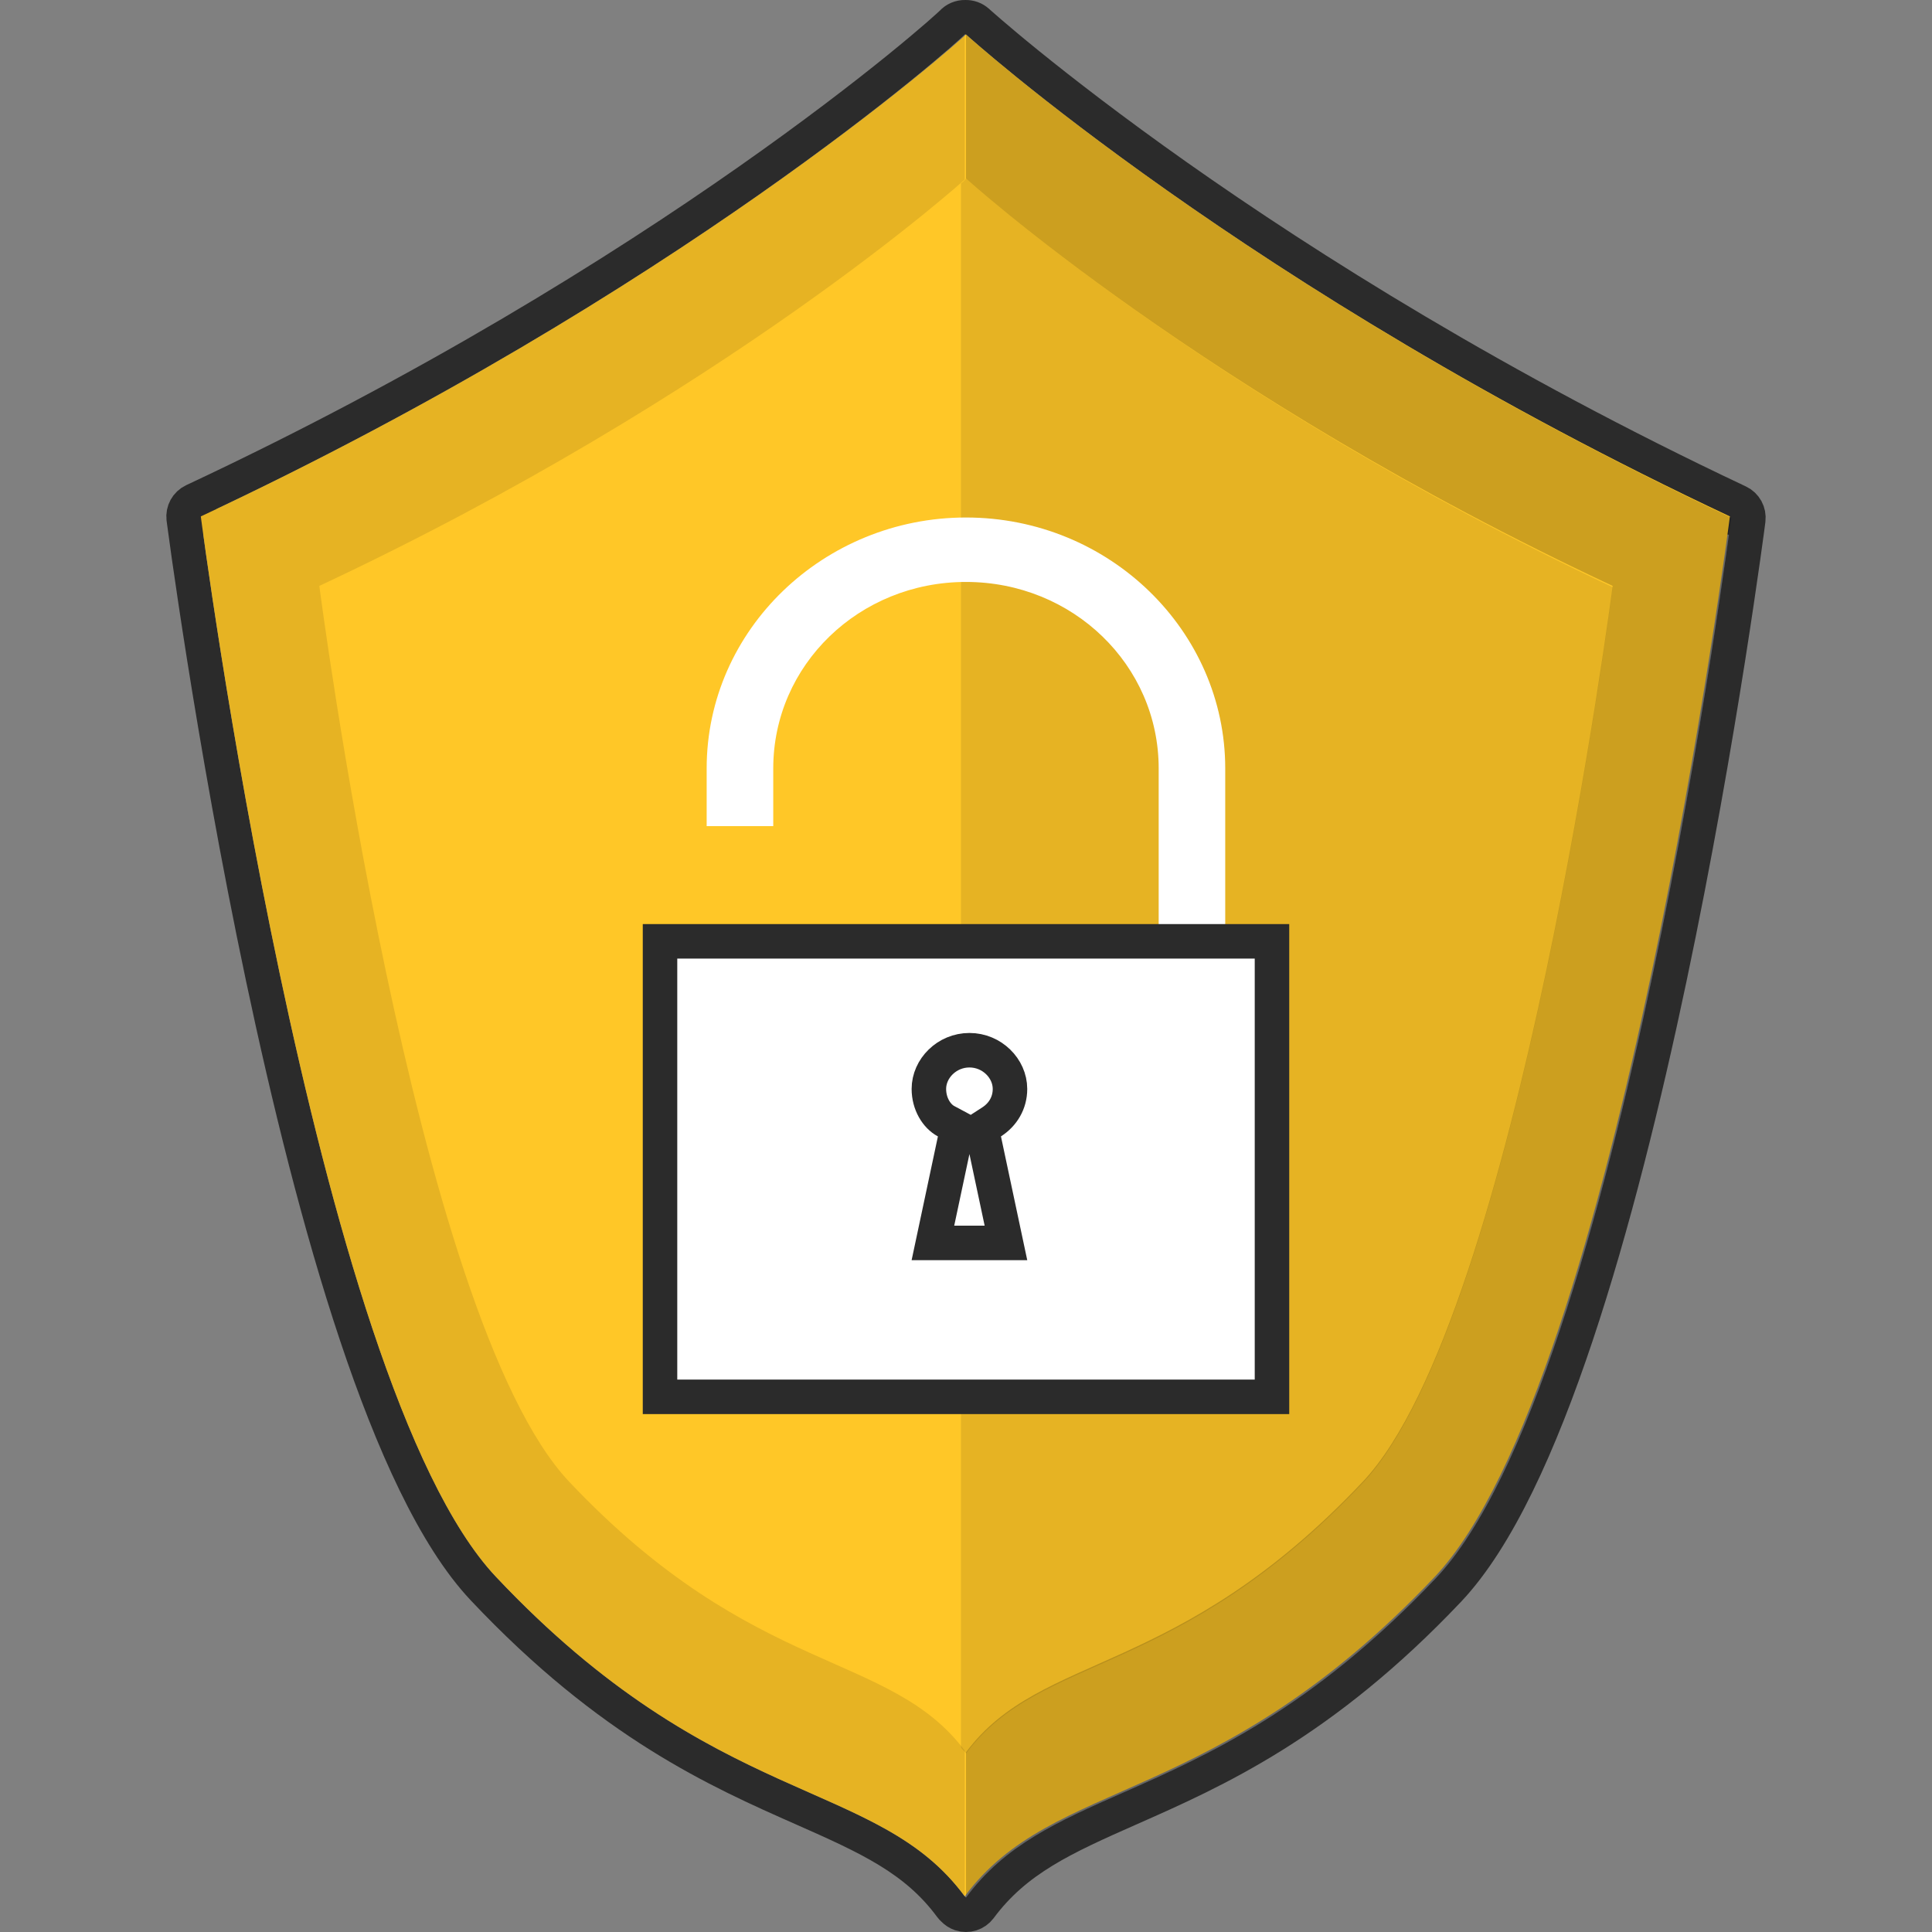
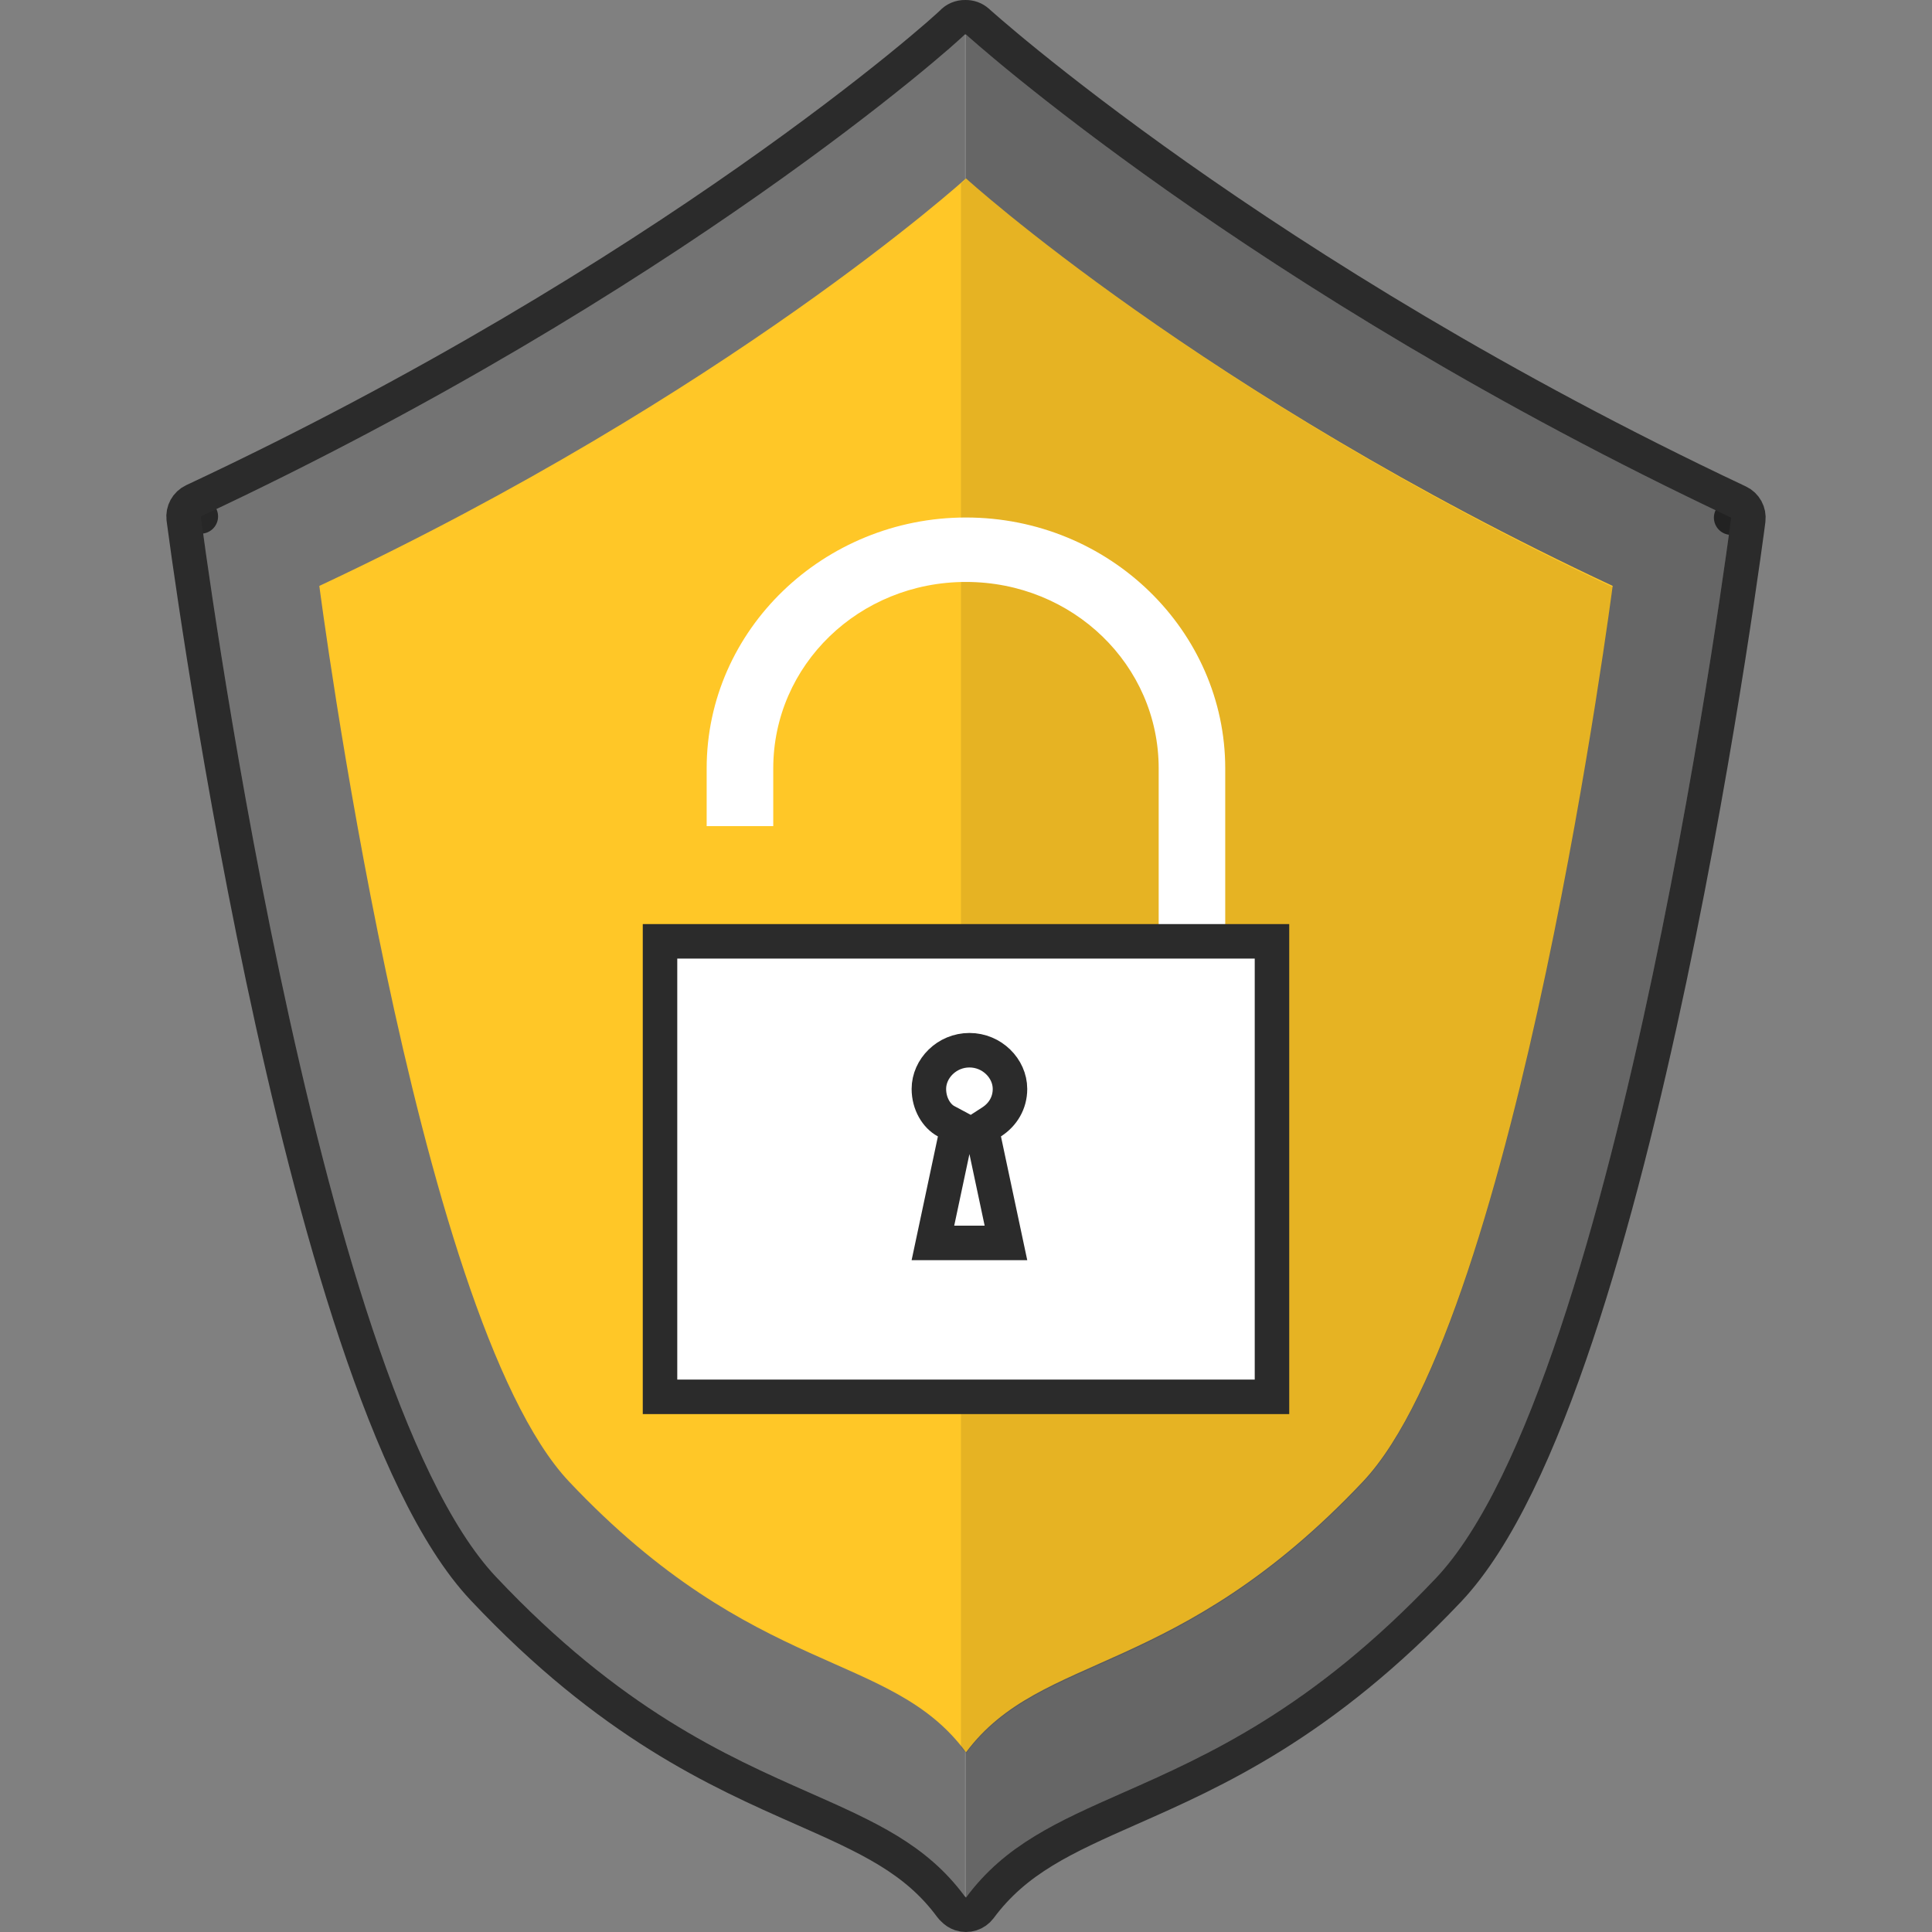
<svg xmlns="http://www.w3.org/2000/svg" width="56" height="56" viewBox="0 0 56 56" fill="none">
  <rect x="0" y="0" width="56" height="56" fill="#808080" stroke="none" />
  <g id="Frame">
    <g id="Group">
      <path id="Union" d="M27.561 55.261C27.583 55.291 27.608 55.318 27.634 55.341C27.691 55.401 27.762 55.448 27.843 55.475C28.048 55.542 28.273 55.471 28.402 55.298C29.443 53.893 30.837 53.265 32.742 52.423C35.201 51.337 38.319 49.958 41.992 46.078L41.992 46.078C43.408 44.576 44.637 41.853 45.689 38.705C46.749 35.533 47.656 31.847 48.393 28.351C49.131 24.852 49.701 21.532 50.087 19.088C50.279 17.865 50.426 16.861 50.525 16.162C50.574 15.813 50.612 15.54 50.637 15.354C50.649 15.26 50.658 15.189 50.665 15.141L50.672 15.086L50.674 15.072L50.674 15.069L50.674 15.068C50.674 15.068 50.674 15.068 50.178 15.004L50.674 15.068C50.702 14.852 50.588 14.644 50.392 14.552C43.407 11.26 37.888 7.774 34.116 5.114C32.23 3.783 30.782 2.659 29.807 1.87C29.319 1.475 28.95 1.163 28.703 0.951C28.58 0.845 28.487 0.764 28.426 0.71C28.395 0.683 28.372 0.662 28.357 0.649L28.341 0.634L28.337 0.63L28.336 0.63L28.336 0.63C28.237 0.54 28.11 0.496 27.982 0.5C27.835 0.495 27.69 0.554 27.589 0.669C27.592 0.665 27.59 0.667 27.583 0.674C27.57 0.686 27.543 0.712 27.493 0.757C27.422 0.822 27.32 0.913 27.187 1.029C26.922 1.259 26.538 1.584 26.039 1.988C25.04 2.797 23.583 3.922 21.702 5.241C17.94 7.88 12.484 11.294 5.609 14.516C5.412 14.608 5.298 14.817 5.325 15.033L5.821 14.969C5.325 15.033 5.325 15.033 5.325 15.033L5.326 15.034L5.326 15.038L5.328 15.052L5.335 15.106C5.341 15.155 5.351 15.226 5.364 15.319C5.389 15.505 5.427 15.779 5.476 16.129C5.576 16.829 5.724 17.834 5.918 19.058C6.307 21.505 6.88 24.828 7.62 28.329C8.36 31.828 9.267 35.514 10.326 38.684C11.377 41.831 12.601 44.55 14.007 46.042C17.693 49.956 20.821 51.34 23.278 52.426C25.166 53.261 26.541 53.88 27.561 55.261Z" stroke="#2B2B2B" stroke-linecap="round" stroke-linejoin="round" />
-       <path id="Vector" d="M5.821 14.969C5.821 14.969 9.073 40.077 14.371 45.699C20.765 52.489 25.406 51.499 27.963 54.965C30.558 51.464 35.198 52.454 41.592 45.699C46.927 40.041 50.142 14.969 50.142 14.969C36.148 8.391 28 1 28 1C27.744 1.248 19.633 8.497 5.821 14.969Z" fill="#FFC727" />
      <path id="Vector_2" opacity="0.2" d="M28 1V55C30.594 51.499 35.234 52.489 41.629 45.735C46.963 40.077 50.179 15.004 50.179 15.004C36.148 8.391 28 1 28 1Z" fill="black" />
      <path id="Vector_3" opacity="0.1" d="M5.821 14.969C5.821 14.969 9.073 40.077 14.371 45.699C20.765 52.489 25.406 51.499 27.963 54.965V1C27.744 1.248 19.633 8.497 5.821 14.969Z" fill="black" />
      <path id="Vector_4" d="M9.256 16.983C9.256 16.983 11.996 38.166 16.49 42.94C21.898 48.669 25.808 47.82 28 50.791C30.192 47.856 34.102 48.669 39.509 42.94C44.004 38.166 46.744 16.983 46.744 16.983C34.869 11.431 28 5.172 28 5.172C28 5.172 21.094 11.431 9.256 16.983Z" fill="#FFC727" />
      <path id="Vector_5" opacity="0.1" d="M27.854 5.313V50.649C27.89 50.72 27.963 50.755 28 50.826C30.192 47.891 34.102 48.704 39.509 42.975C44.003 38.201 46.744 17.019 46.744 17.019C34.869 11.431 28 5.172 28 5.172C28 5.172 27.963 5.243 27.854 5.313Z" fill="black" />
      <g id="Group_2">
        <path id="Vector_6" d="M20.483 23.945H22.413V22.274C22.413 19.276 24.901 16.868 27.999 16.868C31.096 16.868 33.585 19.276 33.585 22.274V29.597H35.514V22.274C35.514 18.293 32.163 15 27.999 15C23.886 15 20.483 18.244 20.483 22.274V23.945Z" fill="white" />
        <path id="Vector_7" d="M36.869 27.285L36.869 40.488L19.131 40.488L19.131 27.285L36.869 27.285Z" fill="white" stroke="#2B2B2B" />
        <path id="Vector_8" d="M27.675 33.043L27.753 32.676L27.422 32.499C27.148 32.352 26.924 31.994 26.924 31.563C26.924 30.97 27.446 30.441 28.1 30.441C28.753 30.441 29.275 30.97 29.275 31.563C29.275 31.968 29.07 32.308 28.742 32.519L28.453 32.706L28.524 33.043L29.158 36.027H27.041L27.675 33.043Z" fill="white" stroke="#2B2B2B" />
      </g>
    </g>
  </g>
</svg>